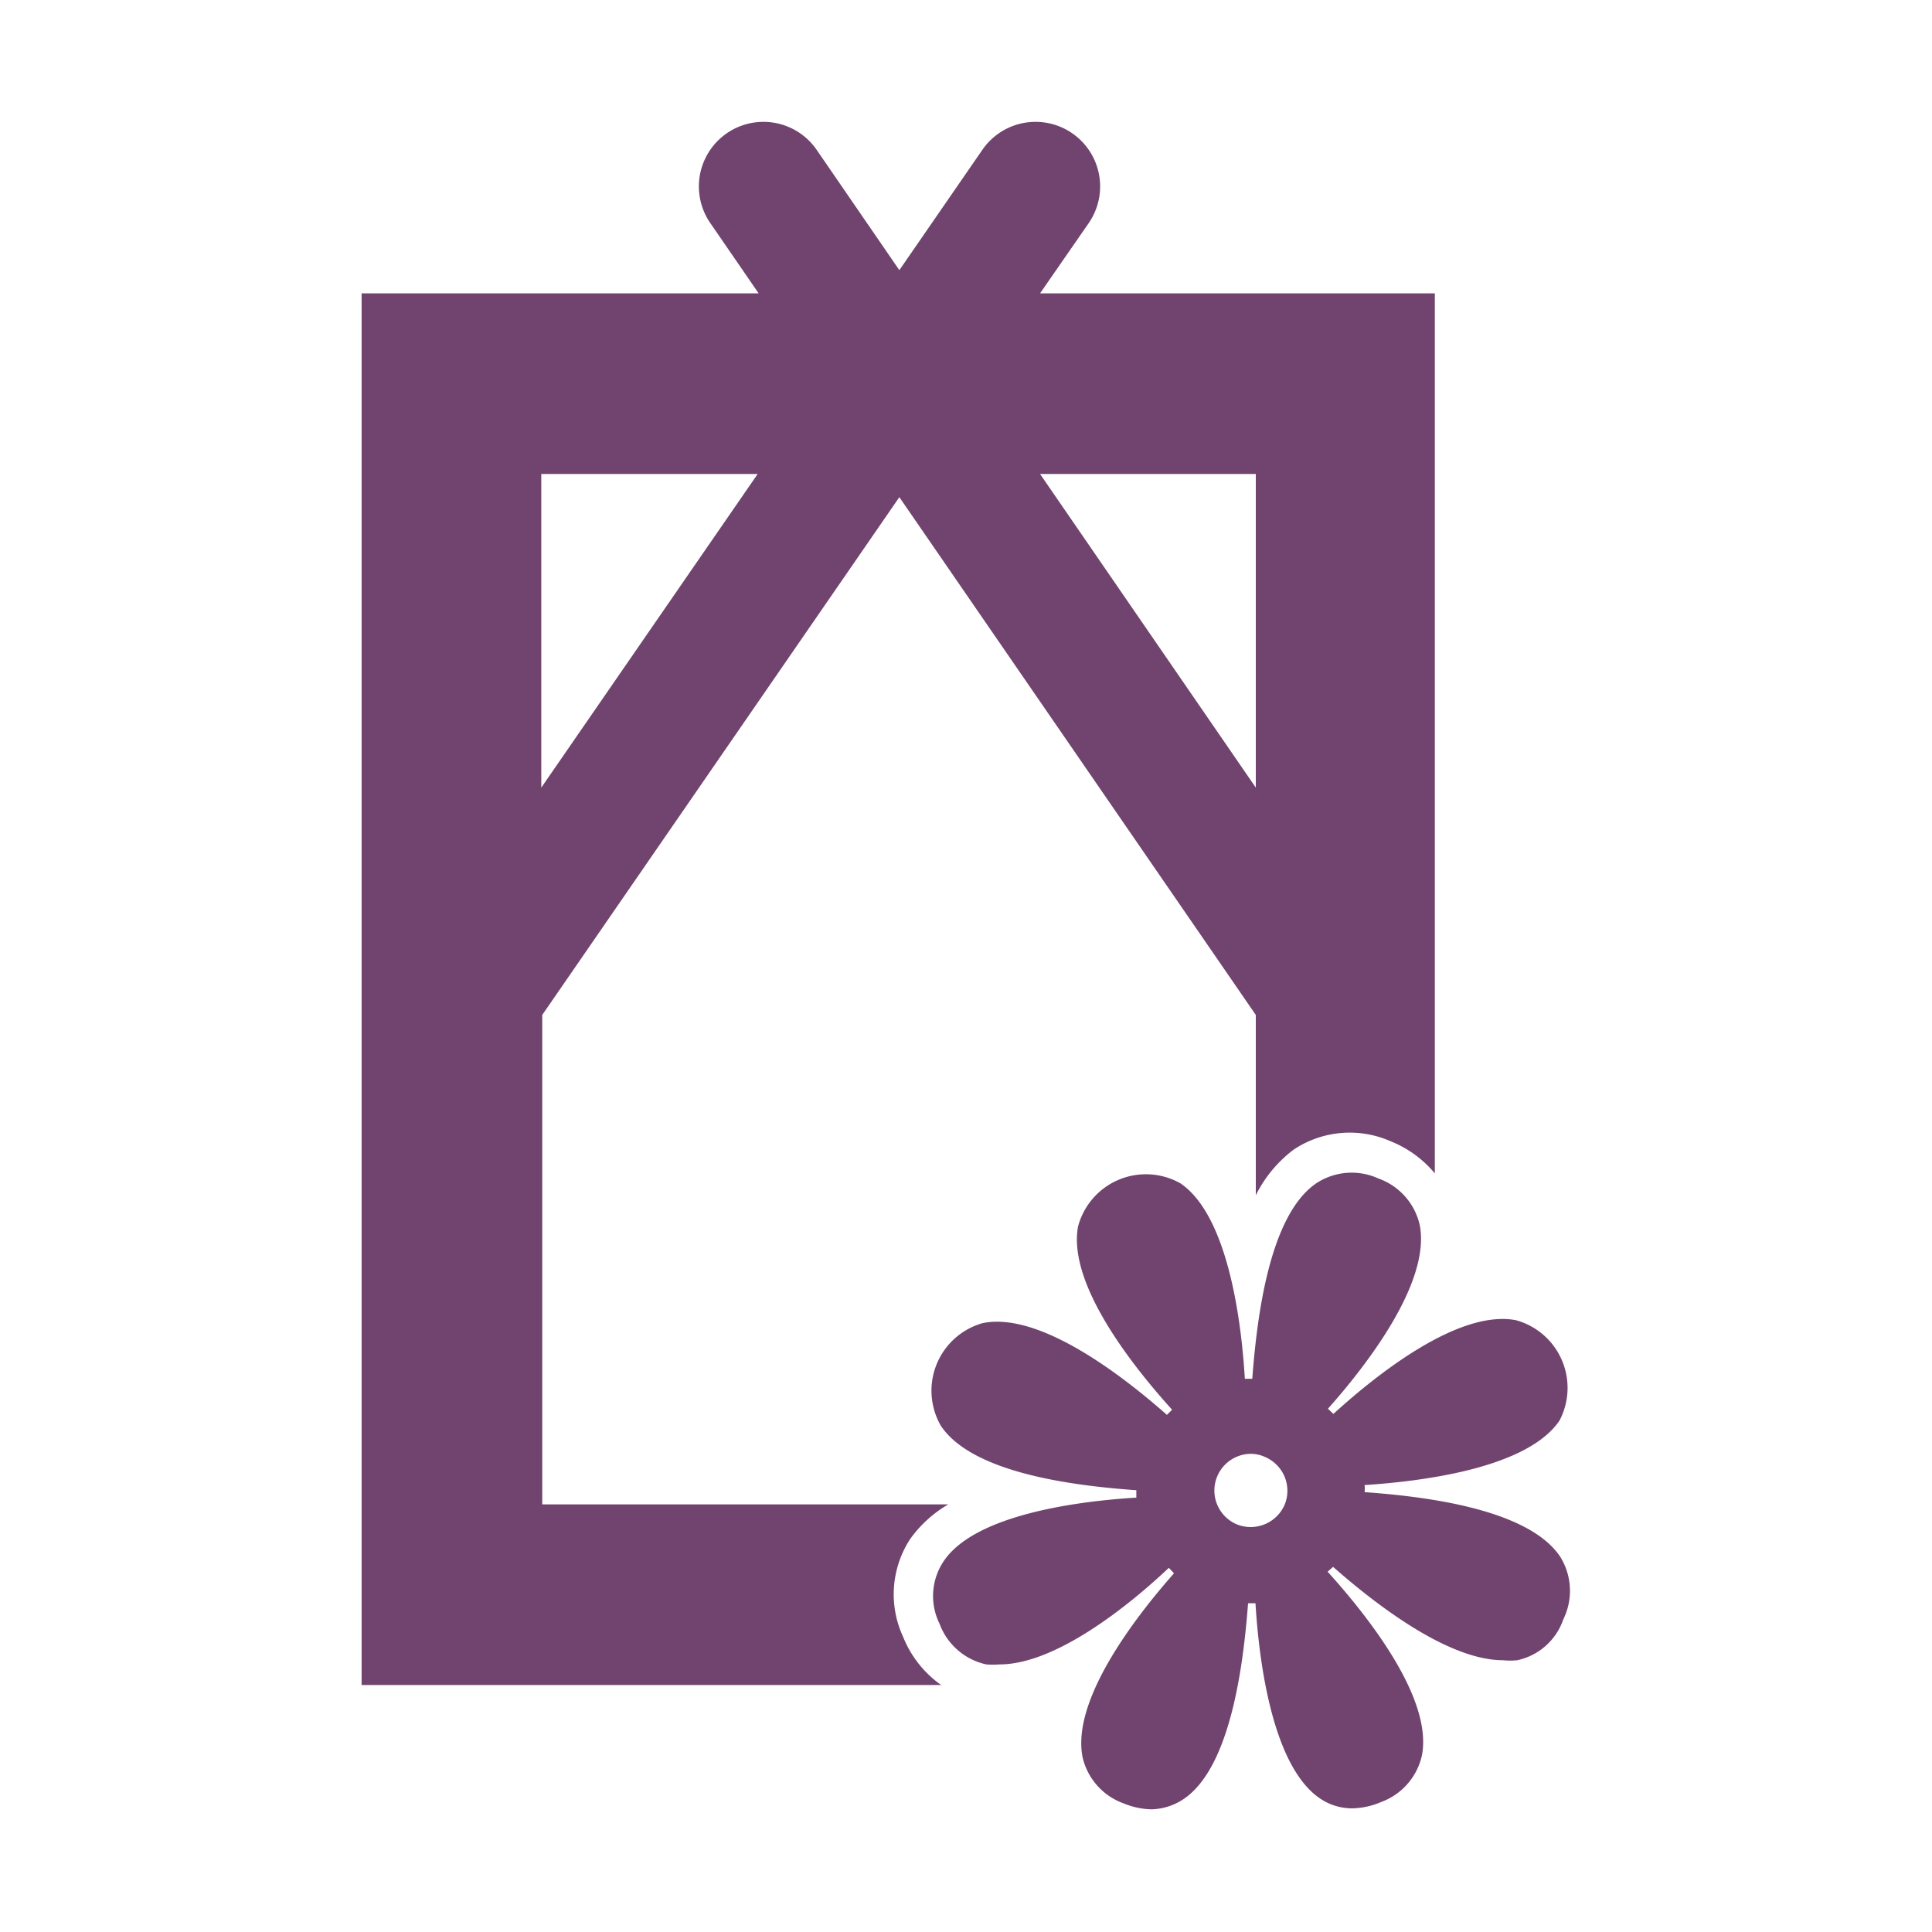
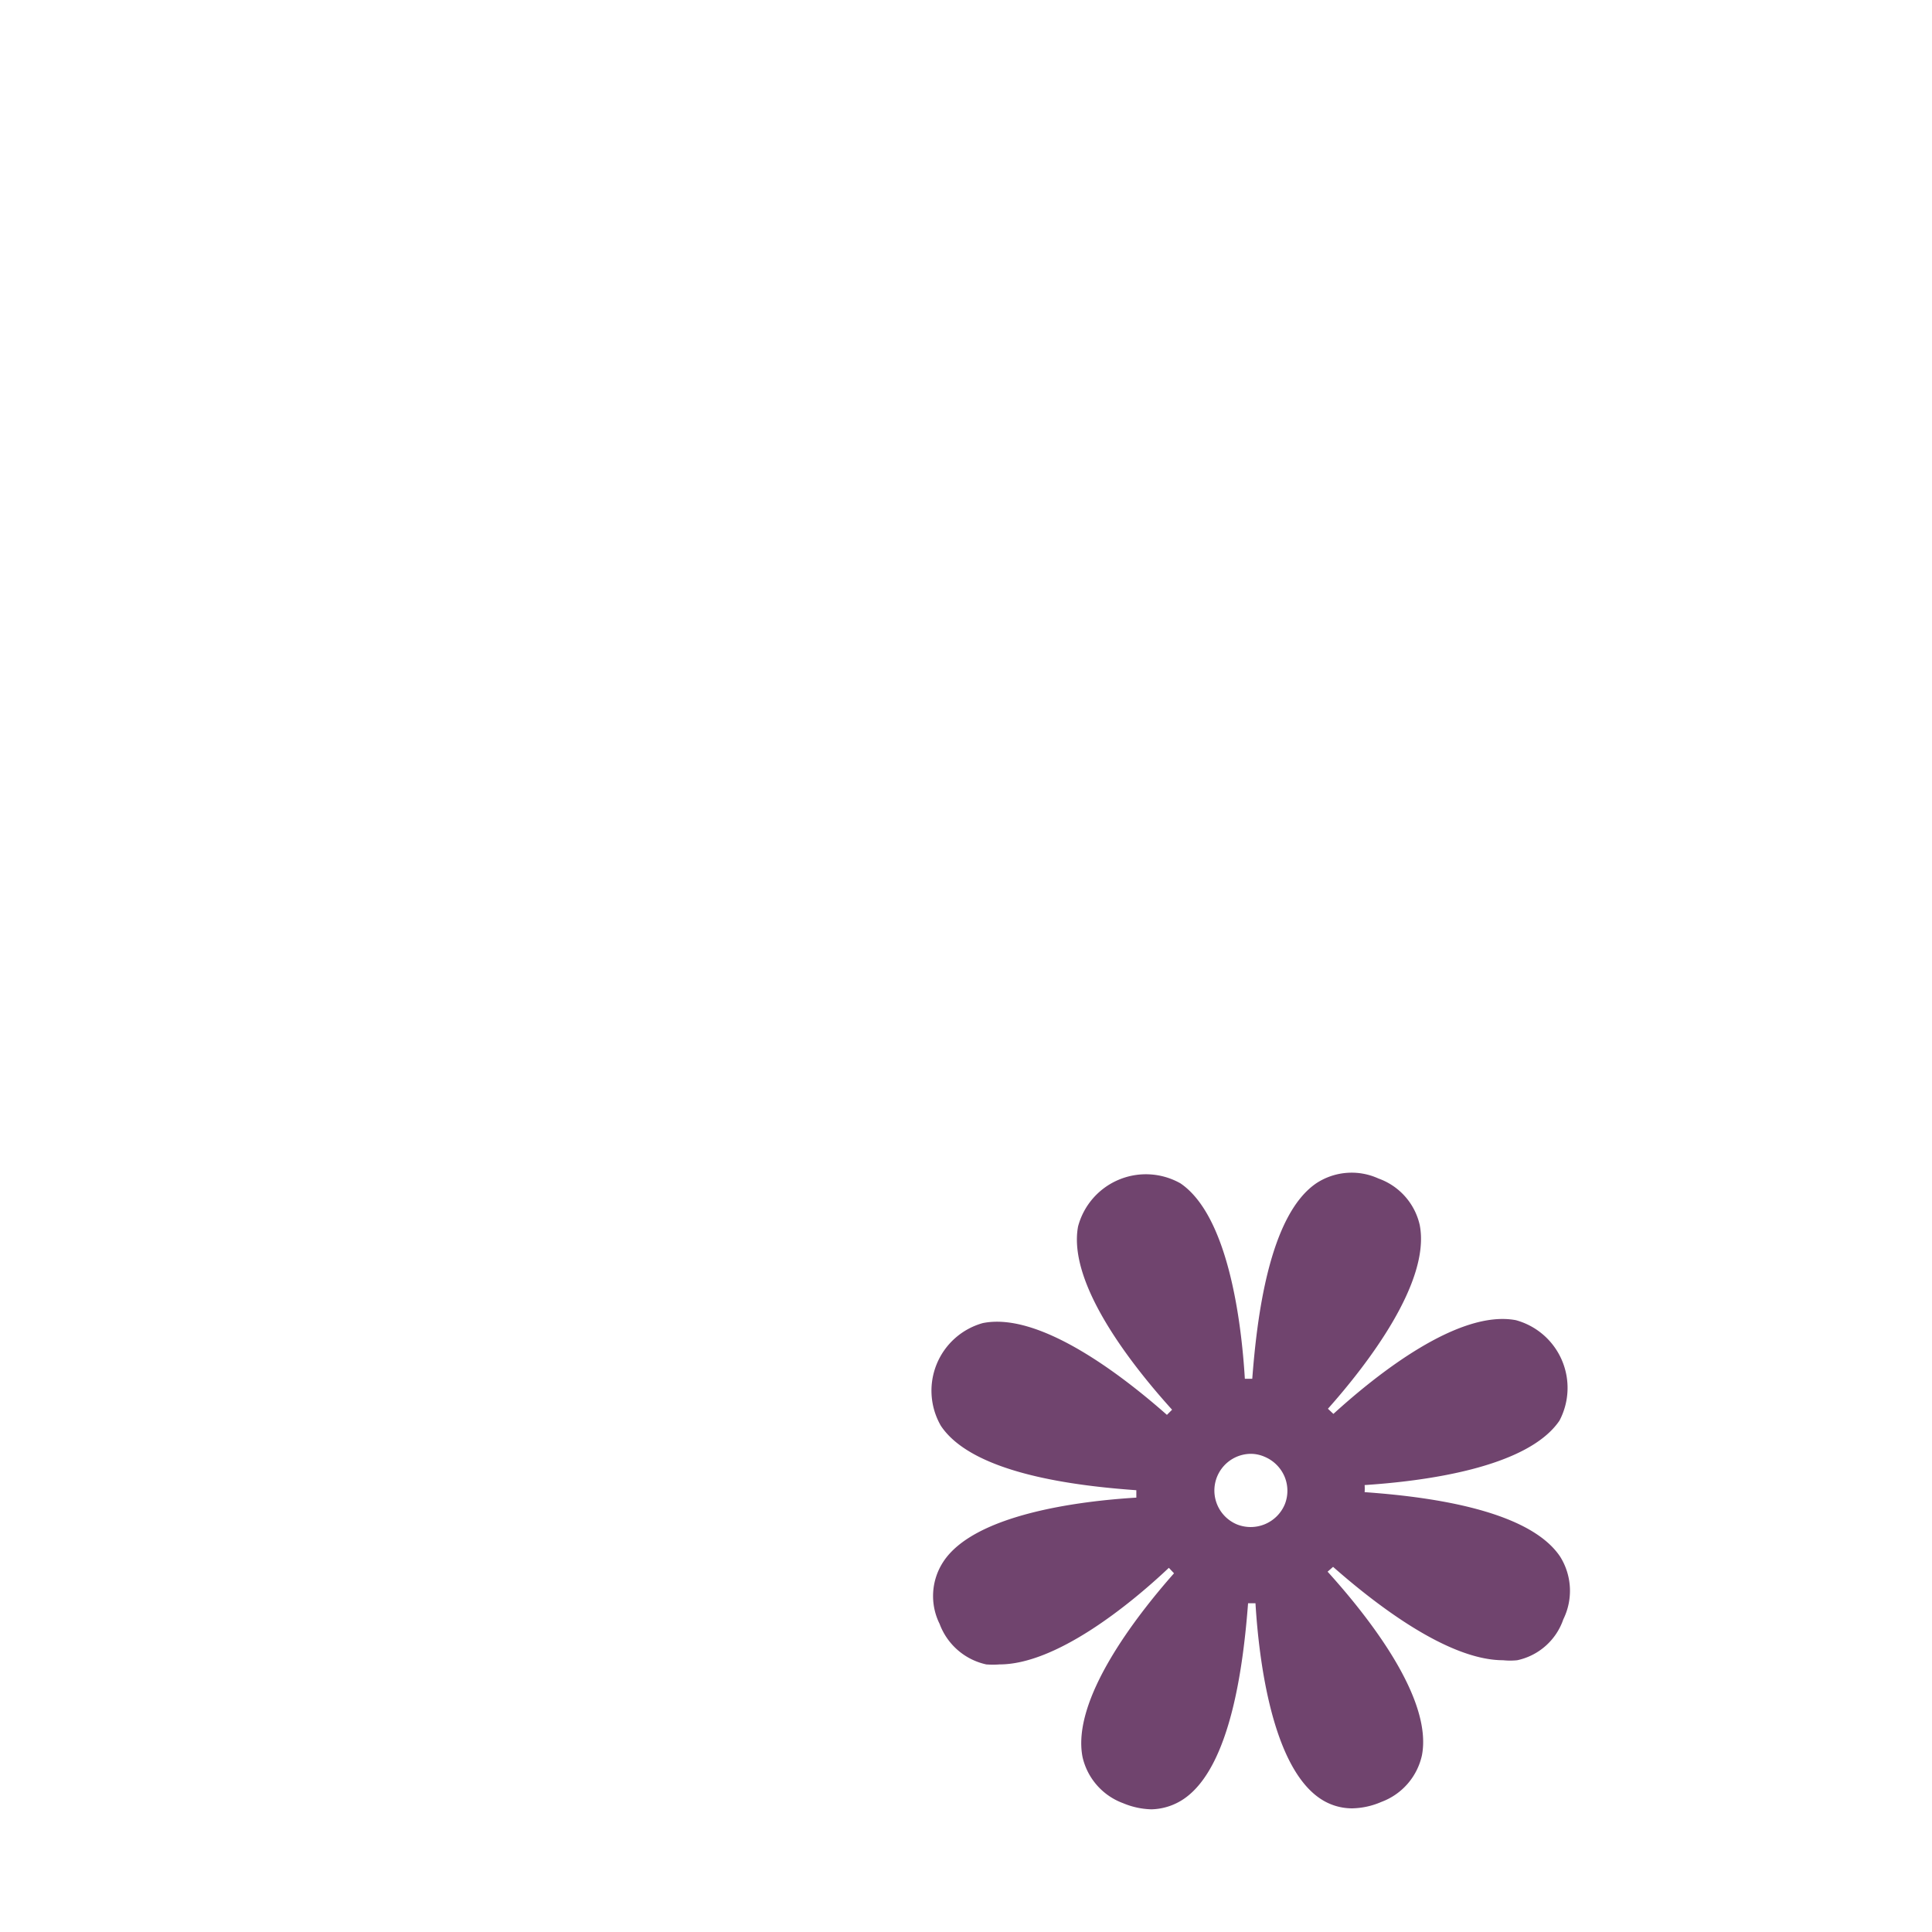
<svg xmlns="http://www.w3.org/2000/svg" id="レイヤー_1" data-name="レイヤー 1" viewBox="0 0 60 60">
  <defs>
    <style>.cls-1{fill:#70446e;}.cls-2{fill:none;}</style>
  </defs>
-   <path class="cls-1" d="M28.05,50.84a3.14,3.14,0,0,1,.22-3.05,3.82,3.82,0,0,1,1.18-1.07H16.84V31.52L27.93,15.44,39,31.52v5.6a4,4,0,0,1,1.18-1.42,3.14,3.14,0,0,1,3-.26,3.47,3.47,0,0,1,1.38,1V9.11H32.3l1.51-2.18a2,2,0,0,0-3.3-2.28L27.93,8.39,25.36,4.65a2,2,0,1,0-3.3,2.28l1.5,2.18H11.23V52.33h18A3.34,3.34,0,0,1,28.05,50.84ZM39,14.72v9.74L32.3,14.72Zm-22.19,0h6.72l-6.72,9.74Z" />
  <path class="cls-1" d="M48.45,48.34c-1-1.49-4.24-1.87-6.07-2a1.62,1.62,0,0,0,0-.22c1.83-.12,5.05-.53,6.05-2A2.18,2.18,0,0,0,47.08,41c-1.78-.34-4.32,1.68-5.67,2.91l-.17-.16c1.22-1.37,3.2-3.94,2.85-5.71a2,2,0,0,0-1.28-1.44,2,2,0,0,0-1.92.14c-1.49,1-1.86,4.25-2,6.08h-.23c-.11-1.83-.53-5.07-2-6.07a2.18,2.18,0,0,0-3.18,1.34c-.33,1.78,1.69,4.33,2.92,5.69l-.16.16c-1.37-1.21-3.95-3.21-5.72-2.85a2.18,2.18,0,0,0-1.3,3.19c1,1.5,4.25,1.87,6.07,2v.23c-1.82.11-5.05.53-6,2a1.94,1.94,0,0,0-.11,1.92,2,2,0,0,0,1.45,1.26,2.73,2.73,0,0,0,.41,0c1.74,0,4-1.81,5.26-3l.16.17c-1.21,1.37-3.19,3.94-2.84,5.71A2,2,0,0,0,34.88,56a2.41,2.41,0,0,0,.88.19,1.87,1.87,0,0,0,1-.32c1.48-1,1.86-4.25,2-6.08h.09l.14,0c.11,1.83.53,5.06,2,6.06a1.77,1.77,0,0,0,1,.31,2.38,2.38,0,0,0,.91-.2,2,2,0,0,0,1.26-1.45c.34-1.78-1.7-4.34-2.93-5.7l.17-.15c1.26,1.11,3.54,2.9,5.28,2.9a2.12,2.12,0,0,0,.44,0,1.94,1.94,0,0,0,1.43-1.27A2,2,0,0,0,48.45,48.34ZM39.9,46.72a1.15,1.15,0,0,1-1.49.62,1.14,1.14,0,0,1,.43-2.19,1.07,1.07,0,0,1,.43.09,1.16,1.16,0,0,1,.62.61A1.14,1.14,0,0,1,39.9,46.72Z" />
  <rect id="_スライス_" data-name="&lt;スライス&gt;" class="cls-2" width="60" height="60" />
</svg>